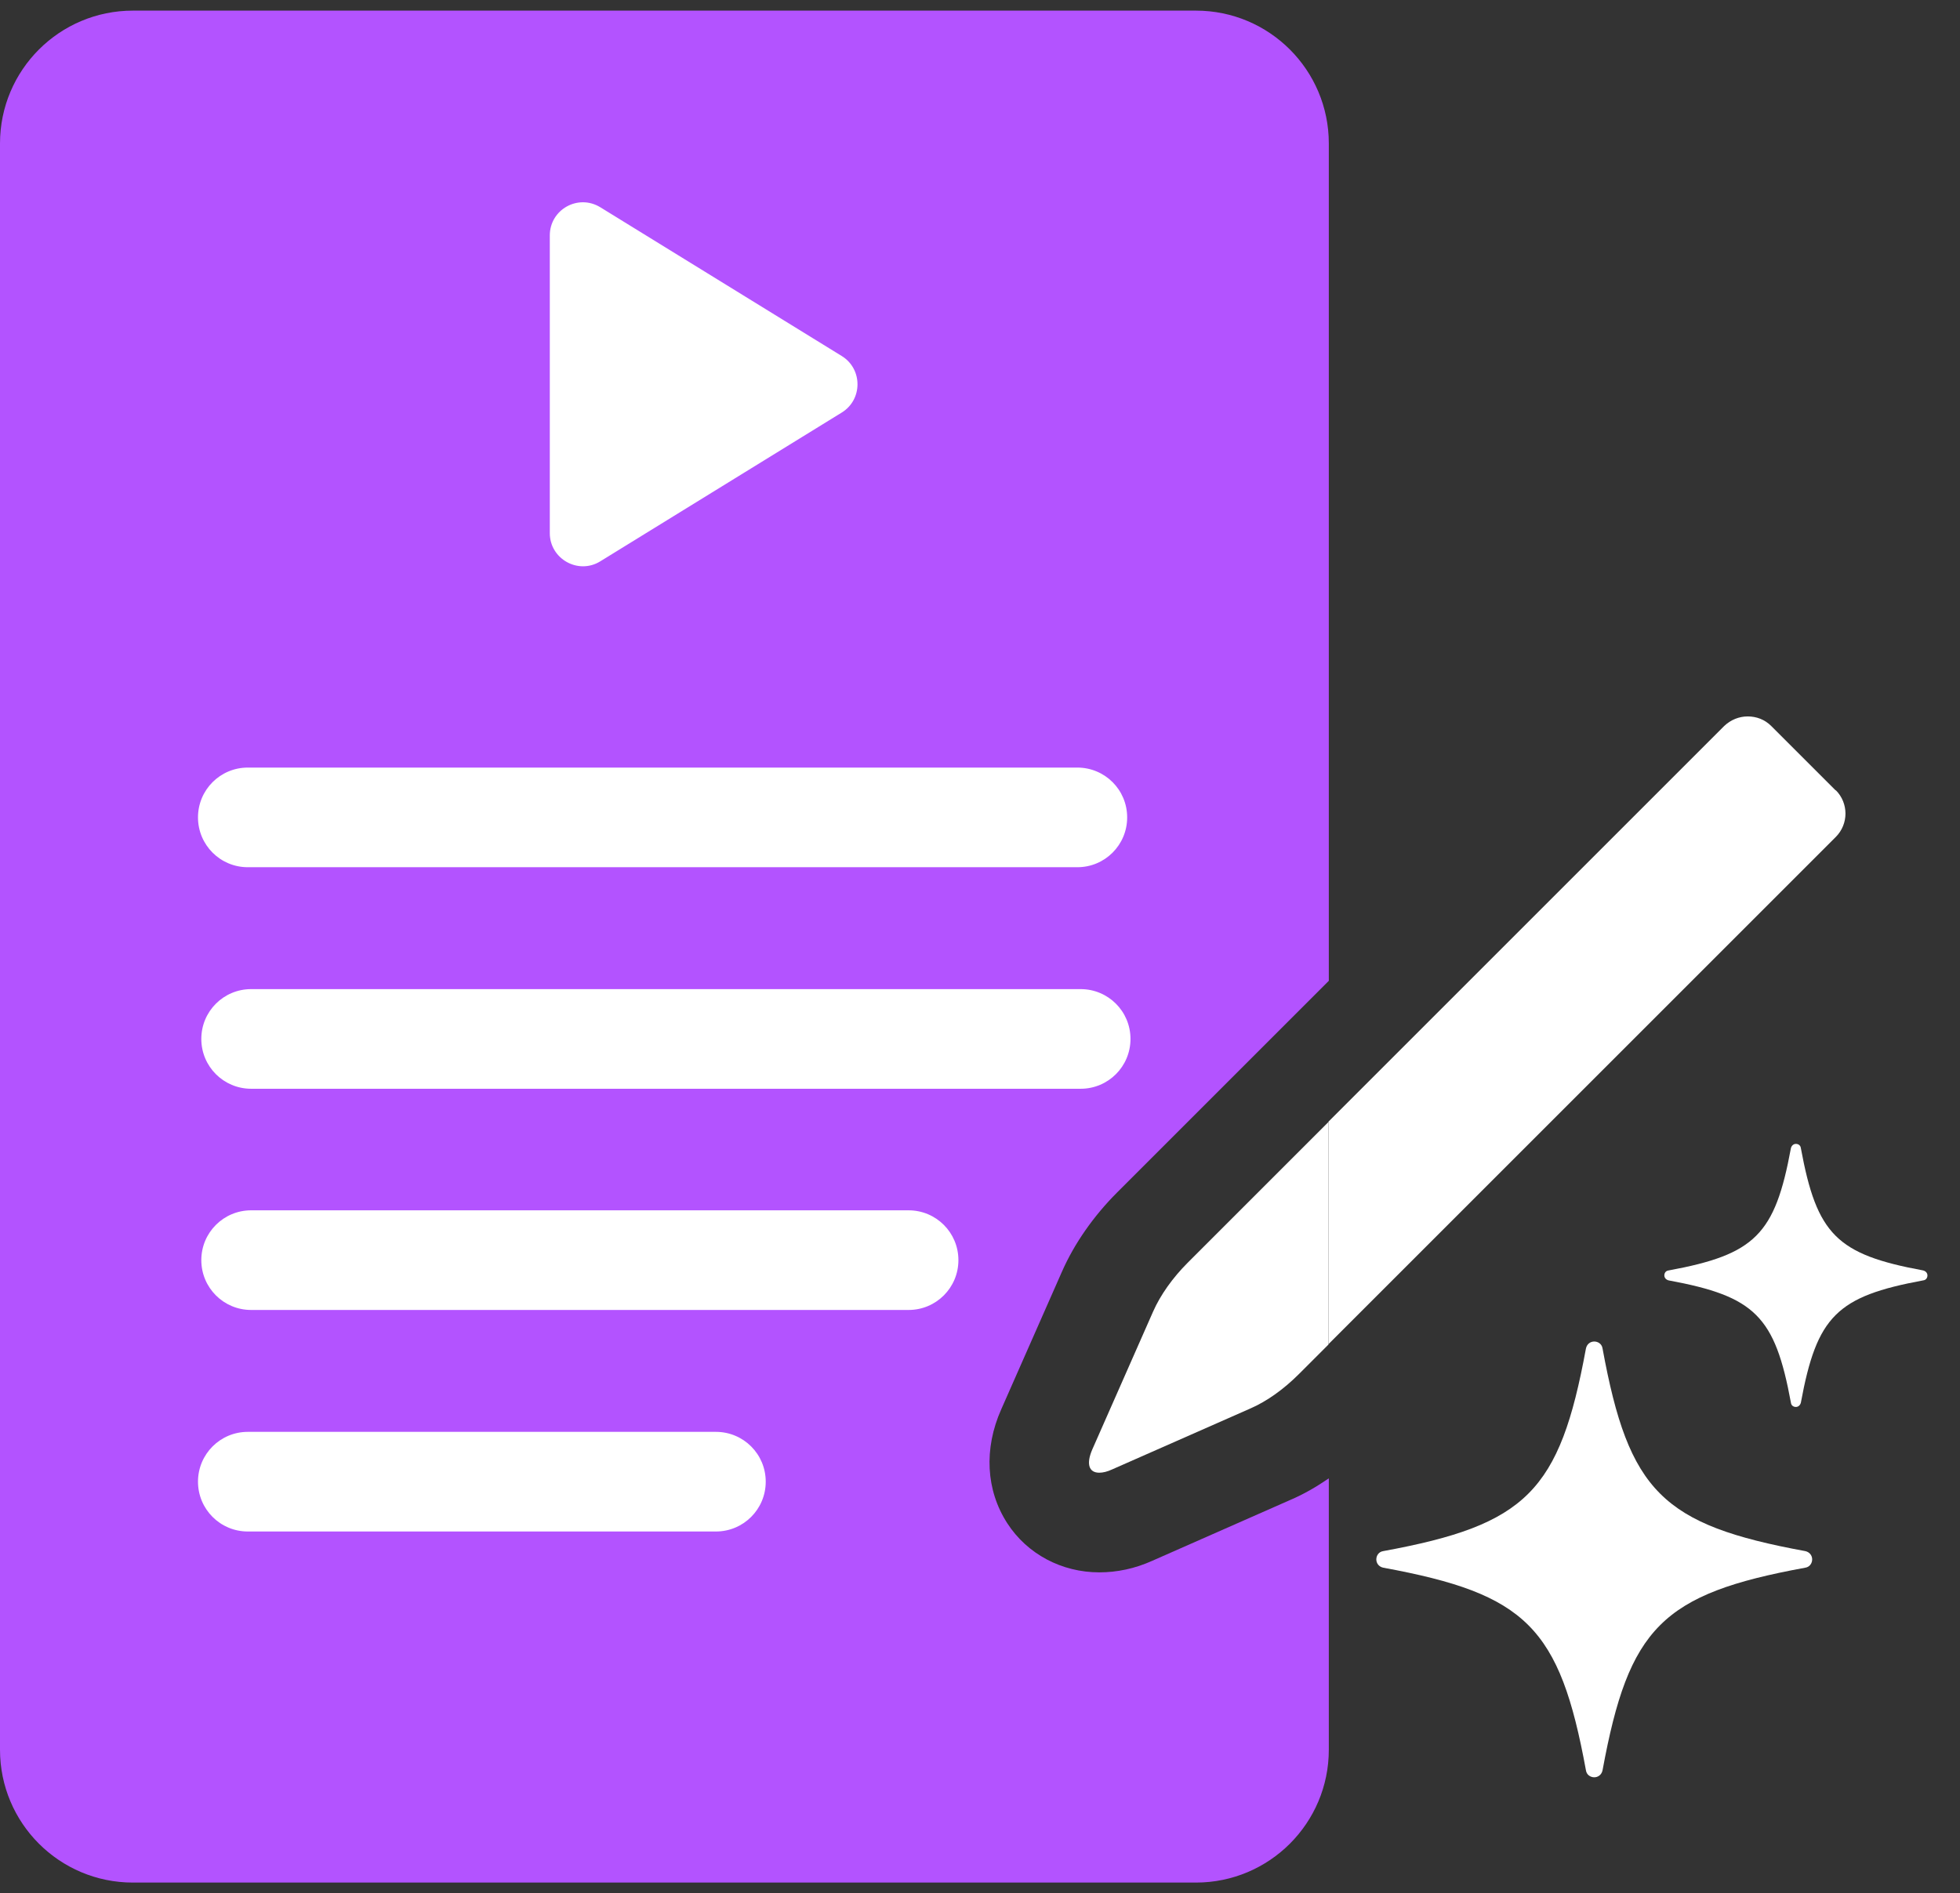
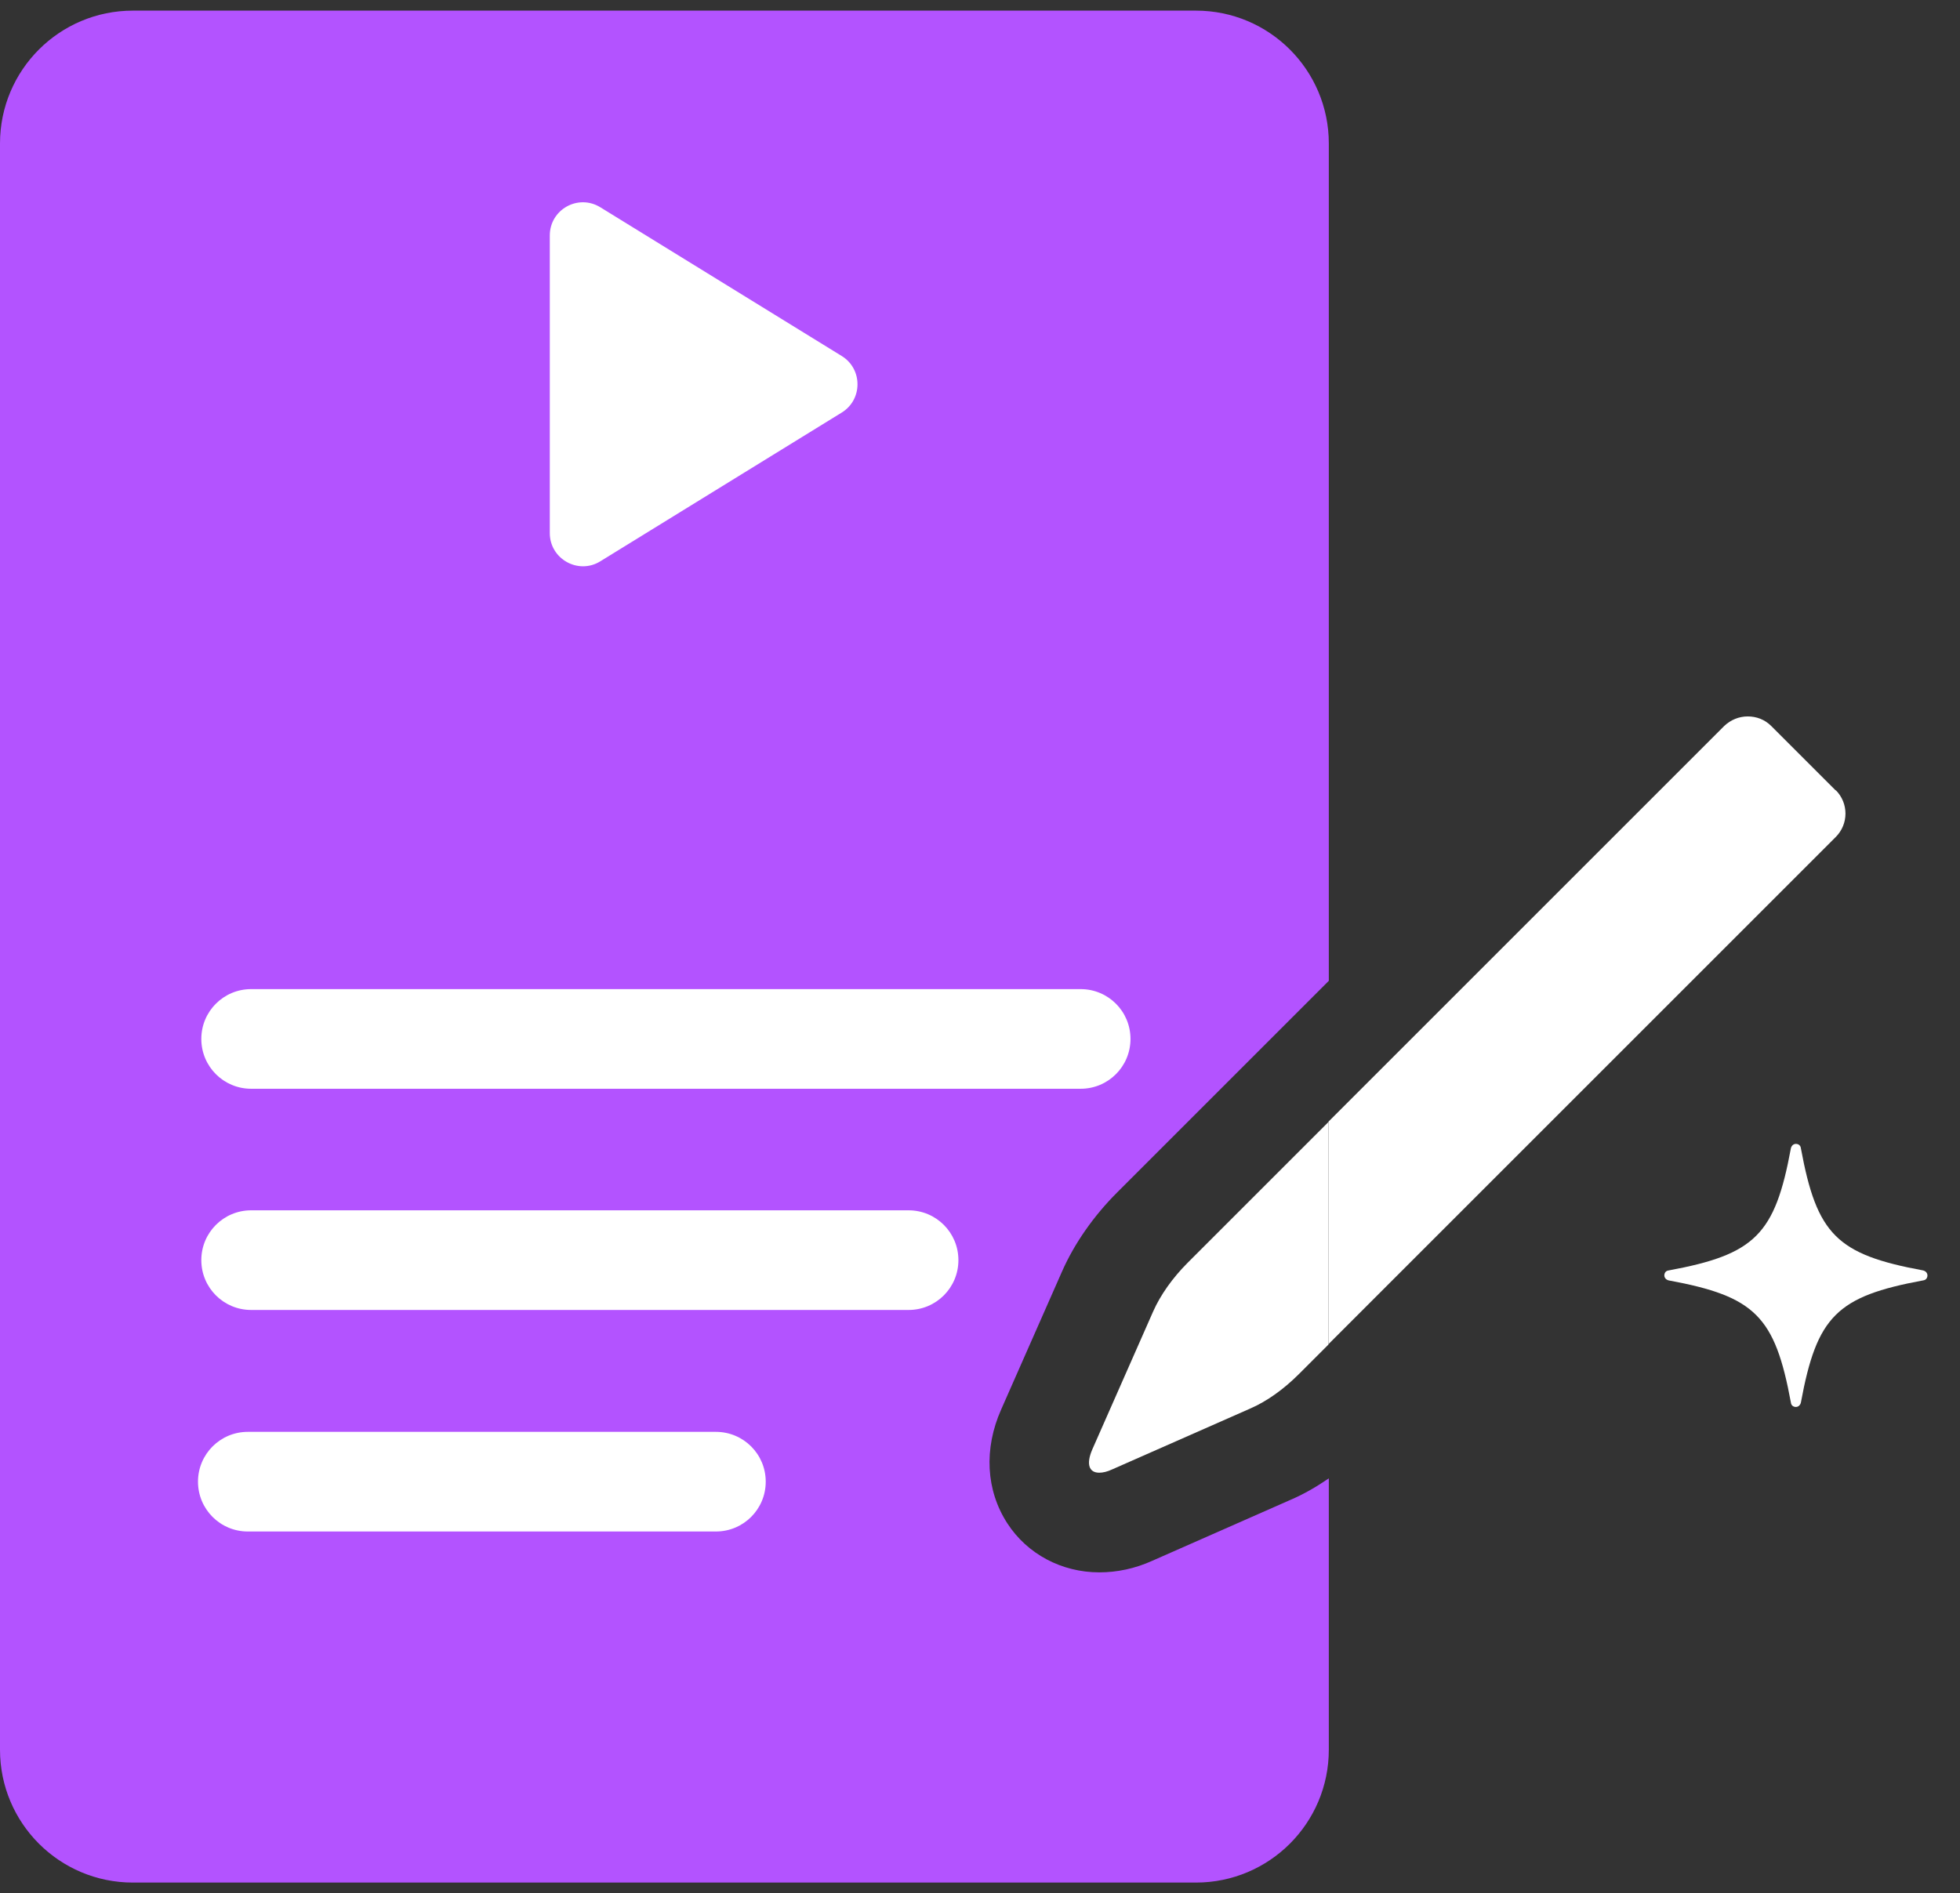
<svg xmlns="http://www.w3.org/2000/svg" width="59" height="57" viewBox="0 0 59 57" fill="none">
  <rect x="0" y="0" width="59" height="57" fill="#333333" stroke="none" />
  <g id="Calque_1" clip-path="url(#clip0_239_6682)">
    <g id="Group">
      <path id="Vector" d="M34.69 46.99C34.16 47.23 33.62 47.34 33.09 47.34C31.96 47.34 30.92 46.79 30.32 45.86C29.68 44.87 29.61 43.62 30.14 42.43L31.97 38.28C32.34 37.44 32.92 36.61 33.63 35.9L40 29.53V4.32C40 2.11 38.21 0.32 36 0.32H4C1.79 0.32 0 2.11 0 4.32V52.68C0 54.89 1.79 56.68 4 56.68H36C38.21 56.68 40 54.89 40 52.68V44.51C39.62 44.77 39.24 44.99 38.84 45.16L34.69 46.99Z" fill="#B353FF" />
      <path id="Vector_2" d="M55.26 23.8L53.32 21.86C53.12 21.66 52.87 21.57 52.61 21.57C52.35 21.57 52.1 21.67 51.9 21.86L39.99 33.77V40.47L55.26 25.2C55.65 24.81 55.65 24.18 55.26 23.79V23.8Z" fill="white" />
      <path id="Vector_3" d="M35.75 38.02C35.3 38.47 34.93 38.99 34.71 39.49L32.88 43.64C32.69 44.08 32.78 44.34 33.09 44.34C33.2 44.34 33.33 44.31 33.48 44.24L37.63 42.41C38.14 42.19 38.65 41.82 39.1 41.37L39.99 40.48V33.78L35.74 38.03L35.75 38.02Z" fill="white" />
    </g>
    <g id="Group_2">
-       <path id="Vector_4" d="M54.34 47.2C50.03 47.99 49.03 49 48.24 53.3C48.21 53.44 48.1 53.51 47.99 53.51C47.88 53.51 47.76 53.44 47.74 53.3C46.95 48.99 45.94 47.99 41.64 47.2C41.5 47.17 41.43 47.06 41.43 46.95C41.43 46.84 41.5 46.72 41.64 46.7C45.95 45.91 46.95 44.9 47.74 40.6C47.77 40.46 47.88 40.39 47.99 40.39C48.1 40.39 48.22 40.46 48.24 40.6C49.03 44.91 50.04 45.91 54.34 46.7C54.48 46.73 54.55 46.84 54.55 46.95C54.55 47.06 54.48 47.18 54.34 47.2Z" fill="white" />
      <path id="Vector_5" d="M57.89 38.55C55.29 39.03 54.69 39.63 54.21 42.23C54.19 42.31 54.13 42.36 54.06 42.36C53.99 42.36 53.92 42.32 53.91 42.23C53.43 39.63 52.83 39.03 50.23 38.55C50.15 38.53 50.1 38.47 50.1 38.4C50.1 38.33 50.14 38.26 50.23 38.25C52.83 37.77 53.43 37.17 53.91 34.57C53.93 34.49 53.99 34.44 54.06 34.44C54.13 34.44 54.2 34.48 54.21 34.57C54.69 37.17 55.29 37.77 57.89 38.25C57.97 38.27 58.02 38.33 58.02 38.4C58.02 38.47 57.98 38.54 57.89 38.55Z" fill="white" />
    </g>
    <g id="Group_3">
-       <path id="Vector_6" d="M32.44 26.11H7.46C6.63 26.11 5.96 25.44 5.96 24.61C5.96 23.78 6.63 23.11 7.46 23.11H32.43C33.26 23.11 33.93 23.78 33.93 24.61C33.93 25.44 33.26 26.11 32.43 26.11H32.44Z" fill="white" />
      <path id="Vector_7" d="M32.53 32.78H7.56C6.73 32.78 6.06 32.11 6.06 31.28C6.06 30.45 6.73 29.78 7.56 29.78H32.53C33.36 29.78 34.03 30.45 34.03 31.28C34.03 32.11 33.36 32.78 32.53 32.78Z" fill="white" />
      <path id="Vector_8" d="M27.34 39.44H7.56C6.73 39.44 6.06 38.77 6.06 37.94C6.06 37.11 6.73 36.44 7.56 36.44H27.35C28.18 36.44 28.85 37.11 28.85 37.94C28.85 38.77 28.18 39.44 27.35 39.44H27.34Z" fill="white" />
      <path id="Vector_9" d="M21.56 46.11H7.46C6.63 46.11 5.96 45.44 5.96 44.61C5.96 43.78 6.63 43.11 7.46 43.11H21.55C22.38 43.11 23.05 43.78 23.05 44.61C23.05 45.44 22.38 46.11 21.55 46.11H21.56Z" fill="white" />
    </g>
    <path id="Vector_10" d="M25.34 10.72L18.07 6.24C17.4 5.83 16.55 6.31 16.55 7.09V16.05C16.55 16.83 17.41 17.31 18.07 16.9L25.34 12.42C25.97 12.03 25.97 11.11 25.34 10.72Z" fill="white" />
  </g>
  <defs>
    <clipPath id="clip0_239_6682">
      <rect width="58.02" height="56.36" fill="white" transform="translate(0 0.32)" />
    </clipPath>
  </defs>
</svg>